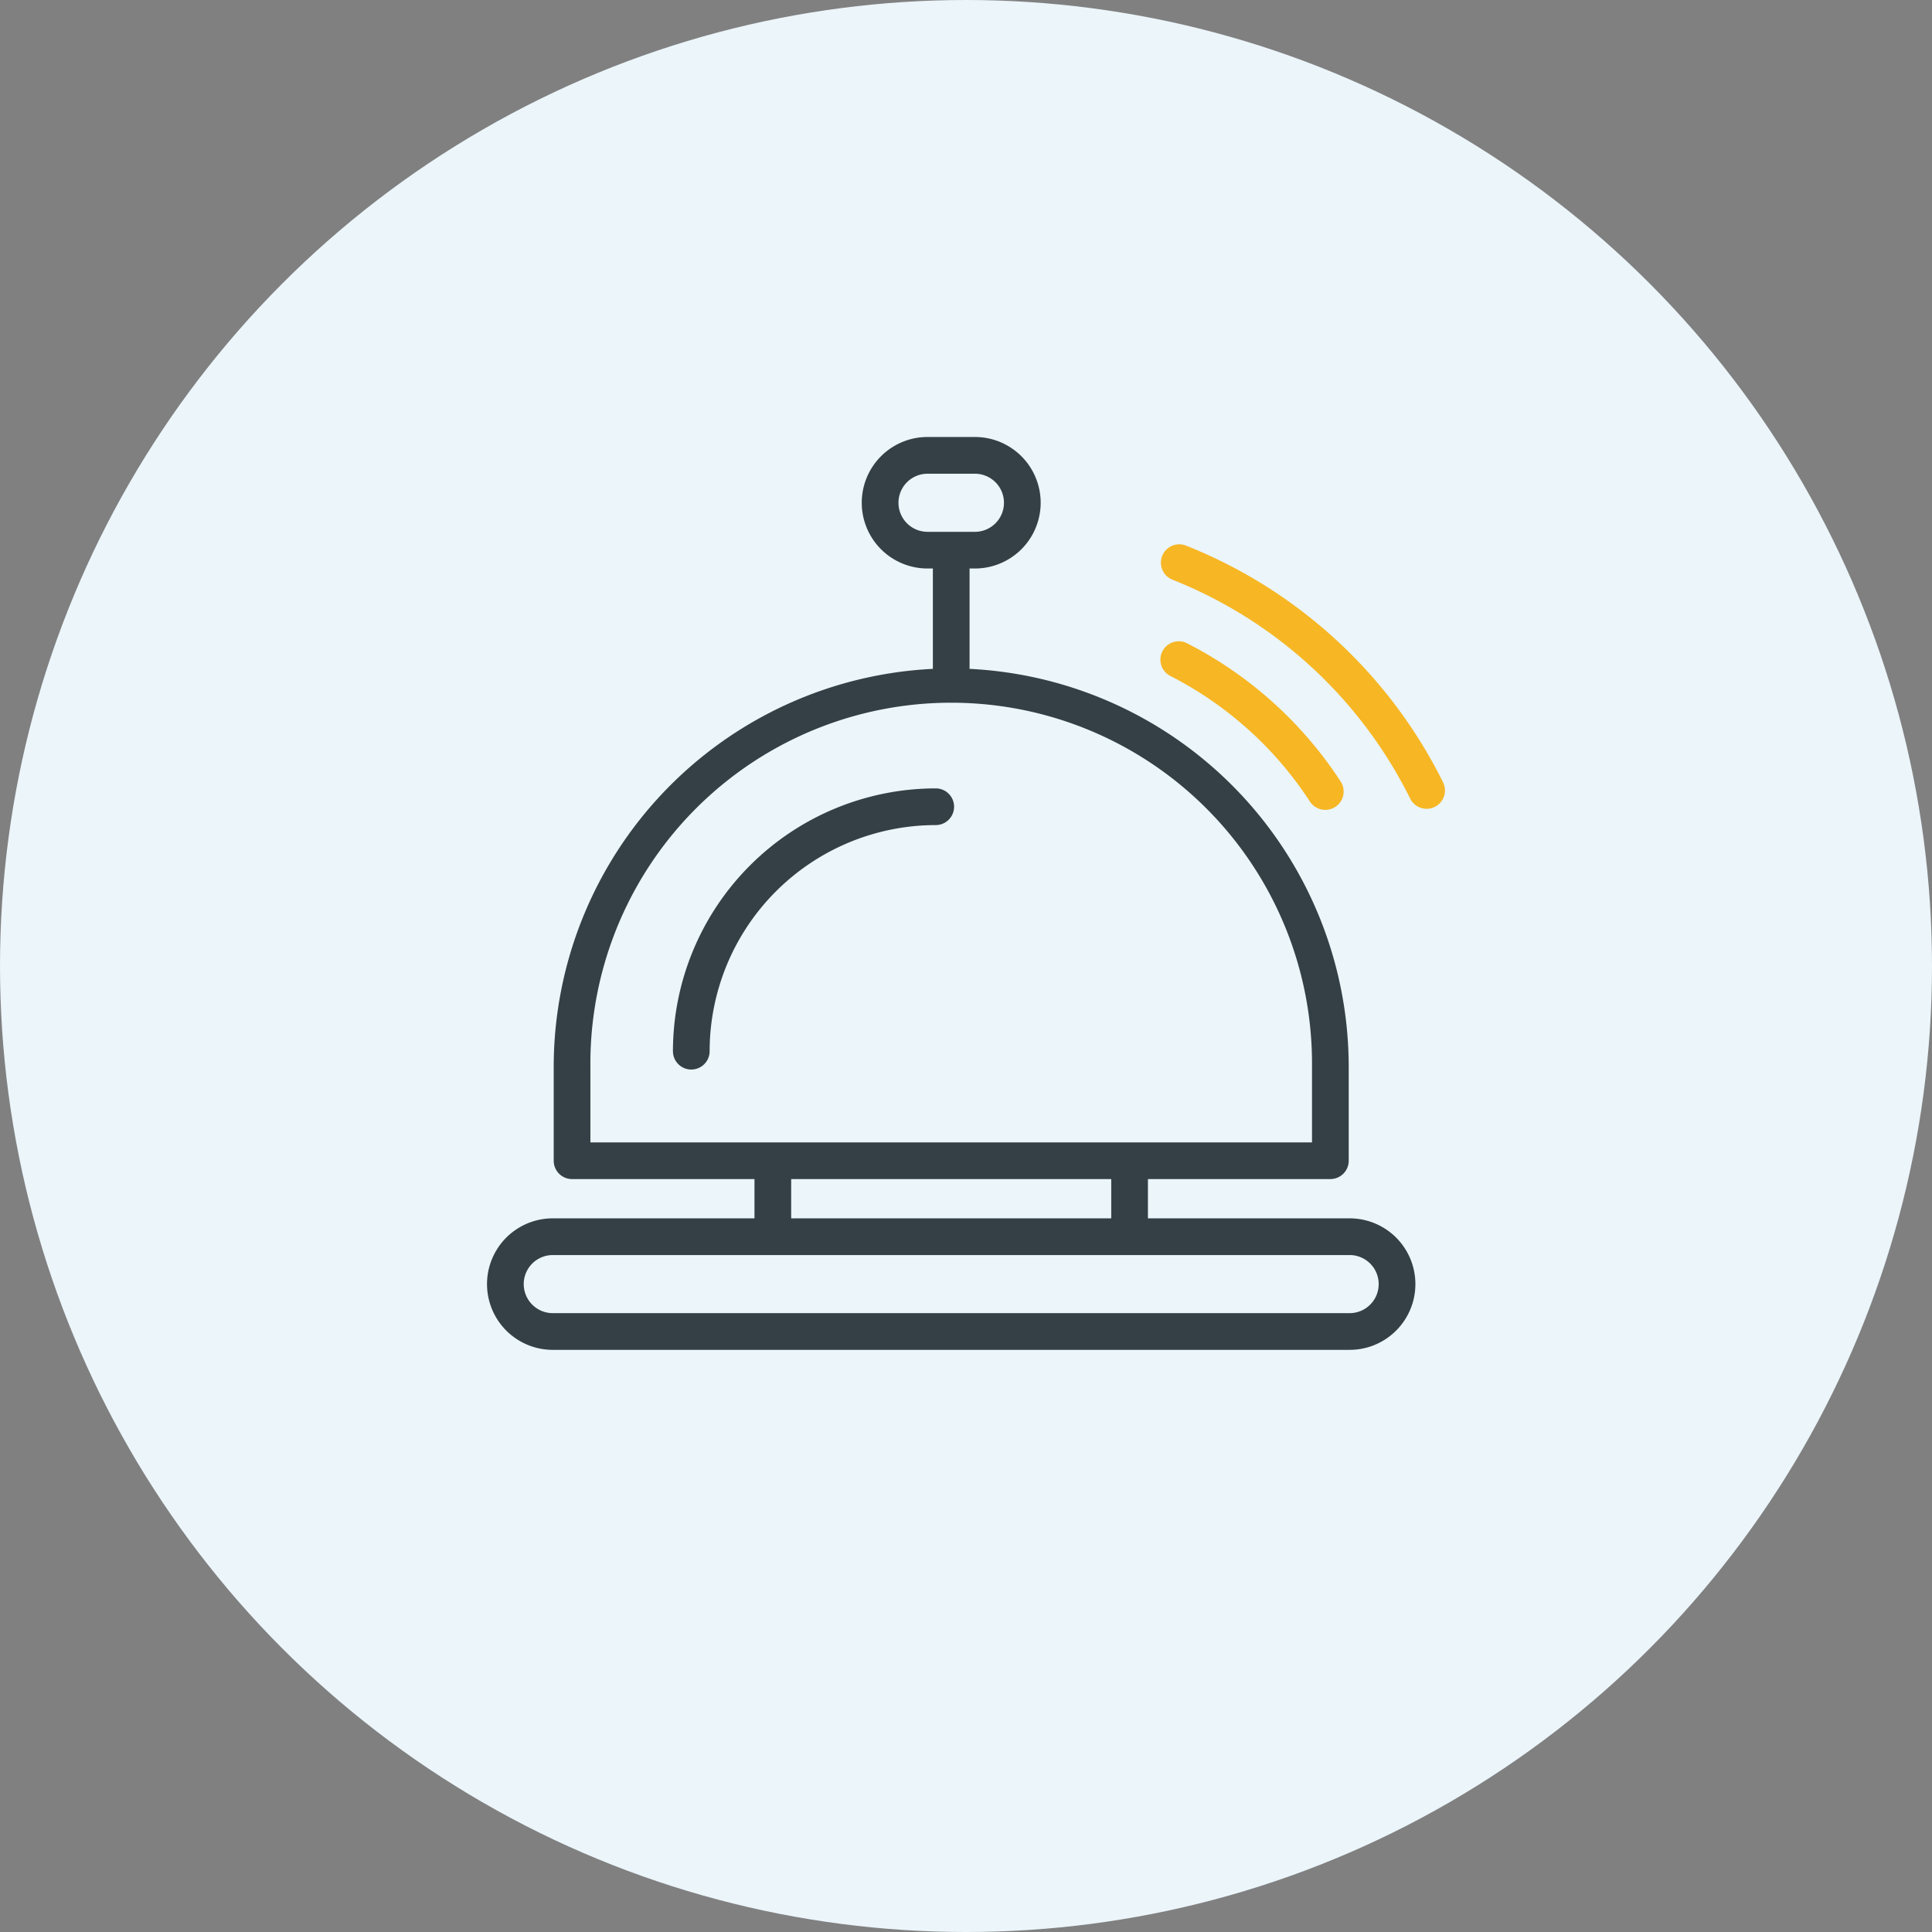
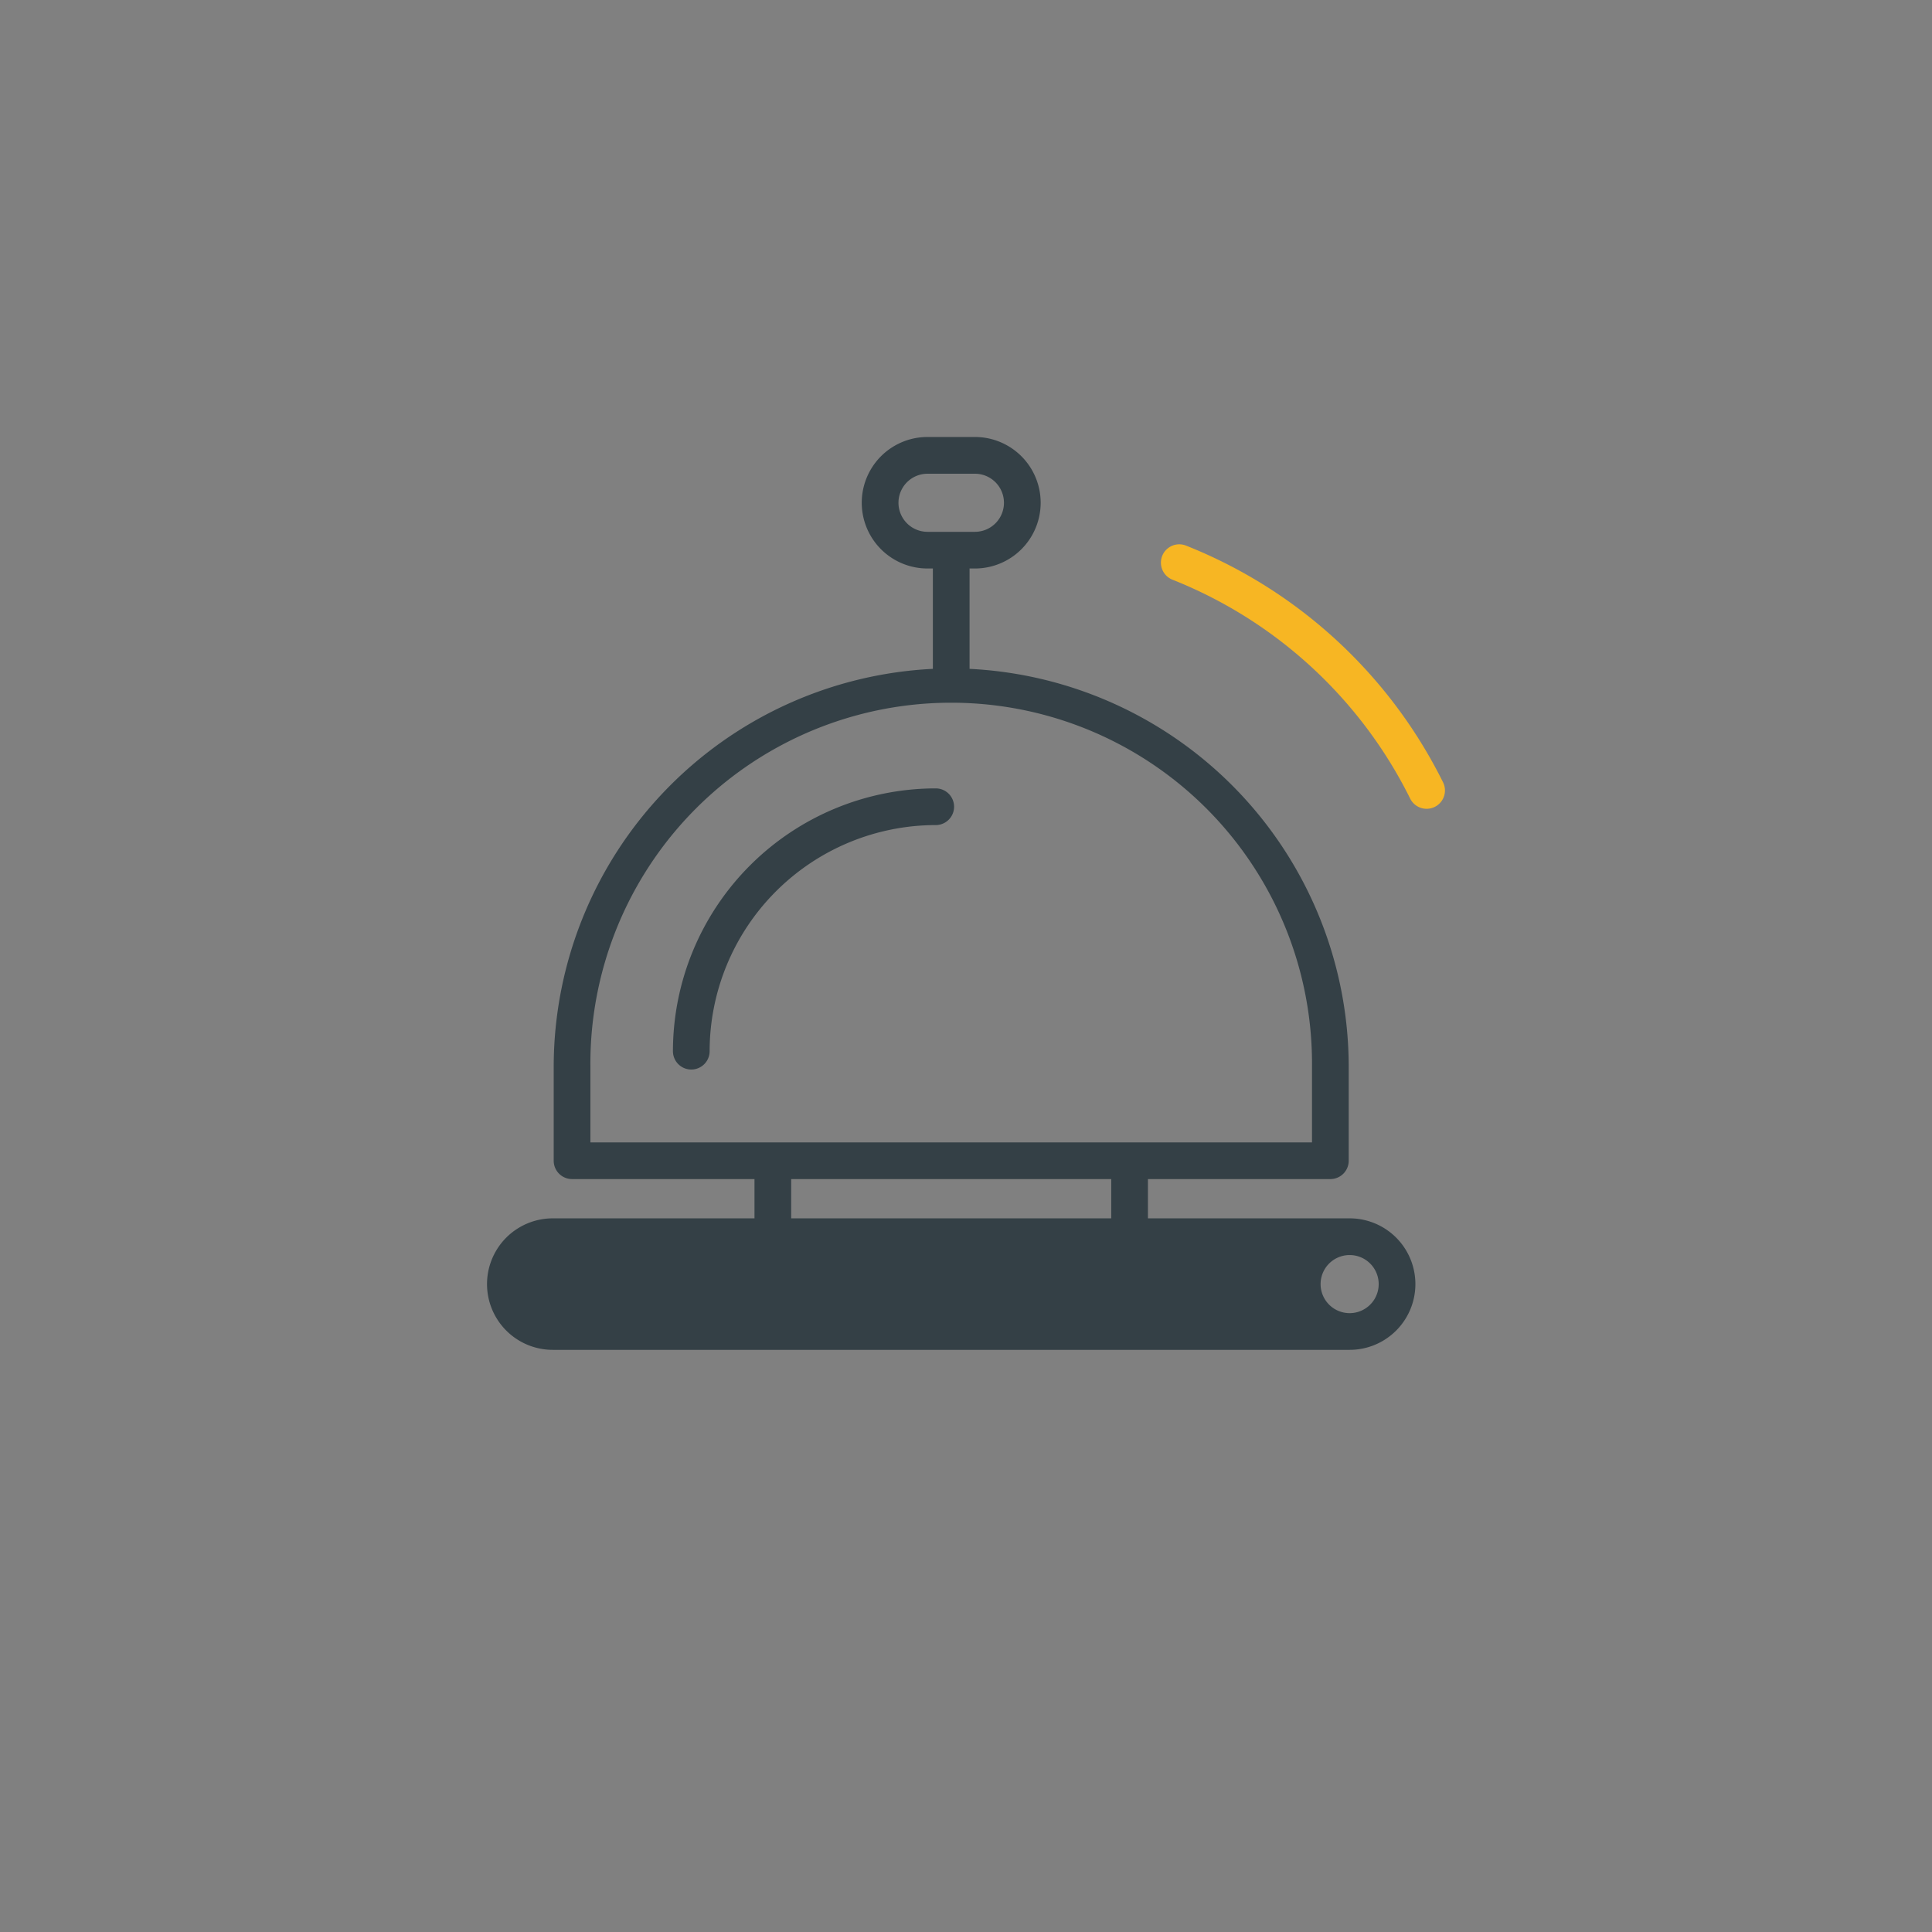
<svg xmlns="http://www.w3.org/2000/svg" width="119" height="119" viewBox="0 0 119 119">
  <rect x="0" y="0" width="119" height="119" fill="#808080" stroke="none" />
  <g id="Group_354" data-name="Group 354" transform="translate(-267 -814)">
-     <circle id="Ellipse_18" data-name="Ellipse 18" cx="59.5" cy="59.5" r="59.5" transform="translate(267 814)" fill="#ebf5fa" />
    <g id="Group_228" data-name="Group 228" transform="translate(296.999 831.082)">
      <path id="Path_353" data-name="Path 353" d="M97.253,163.058a16.206,16.206,0,0,0-16.187,16.187,1.13,1.13,0,0,0,2.26,0,13.943,13.943,0,0,1,13.927-13.927,1.13,1.13,0,0,0,0-2.26Z" transform="translate(-69.616 -131.58)" fill="#344046" />
-       <path id="Path_354" data-name="Path 354" d="M53.131,57.961H40.707V55.542H51.944a1.13,1.13,0,0,0,1.13-1.13V48.574A24.559,24.559,0,0,0,29.72,24.116V17.934h.33a4.049,4.049,0,0,0,0-8.1H27.13a4.049,4.049,0,0,0,0,8.1h.33v6.182A24.559,24.559,0,0,0,4.106,48.574v5.838a1.13,1.13,0,0,0,1.13,1.13H16.473v2.419H4.049a4.049,4.049,0,0,0,0,8.1H53.131a4.049,4.049,0,0,0,0-8.1Zm-26-42.286a1.789,1.789,0,0,1,0-3.578H30.05a1.789,1.789,0,0,1,0,3.578H27.13ZM6.366,53.282V48.574a22.224,22.224,0,1,1,44.447,0v4.708H6.366Zm32.081,2.26v2.419H18.733V55.542ZM53.131,63.8H4.049a1.789,1.789,0,0,1,0-3.578H53.131a1.789,1.789,0,0,1,0,3.578Z" fill="#344046" />
-       <path id="Path_355" data-name="Path 355" d="M302.837,108.758a1.13,1.13,0,1,0,1.892-1.235,24.684,24.684,0,0,0-9.445-8.491,1.13,1.13,0,1,0-1.026,2.014A22.422,22.422,0,0,1,302.837,108.758Z" transform="translate(-252.166 -76.491)" fill="#f7b623" />
+       <path id="Path_354" data-name="Path 354" d="M53.131,57.961H40.707V55.542H51.944a1.13,1.13,0,0,0,1.13-1.13V48.574A24.559,24.559,0,0,0,29.72,24.116V17.934h.33a4.049,4.049,0,0,0,0-8.1H27.13a4.049,4.049,0,0,0,0,8.1h.33v6.182A24.559,24.559,0,0,0,4.106,48.574v5.838a1.13,1.13,0,0,0,1.13,1.13H16.473v2.419H4.049a4.049,4.049,0,0,0,0,8.1H53.131a4.049,4.049,0,0,0,0-8.1Zm-26-42.286a1.789,1.789,0,0,1,0-3.578H30.05a1.789,1.789,0,0,1,0,3.578H27.13ZM6.366,53.282V48.574a22.224,22.224,0,1,1,44.447,0v4.708H6.366Zm32.081,2.26v2.419H18.733V55.542ZM53.131,63.8a1.789,1.789,0,0,1,0-3.578H53.131a1.789,1.789,0,0,1,0,3.578Z" fill="#344046" />
      <path id="Path_356" data-name="Path 356" d="M311.113,71.231a30.058,30.058,0,0,0-15.851-14.587,1.13,1.13,0,0,0-.834,2.1,27.8,27.8,0,0,1,14.661,13.492,1.13,1.13,0,0,0,2.024-1.006Z" transform="translate(-252.229 -40.128)" fill="#f7b623" />
    </g>
  </g>
</svg>